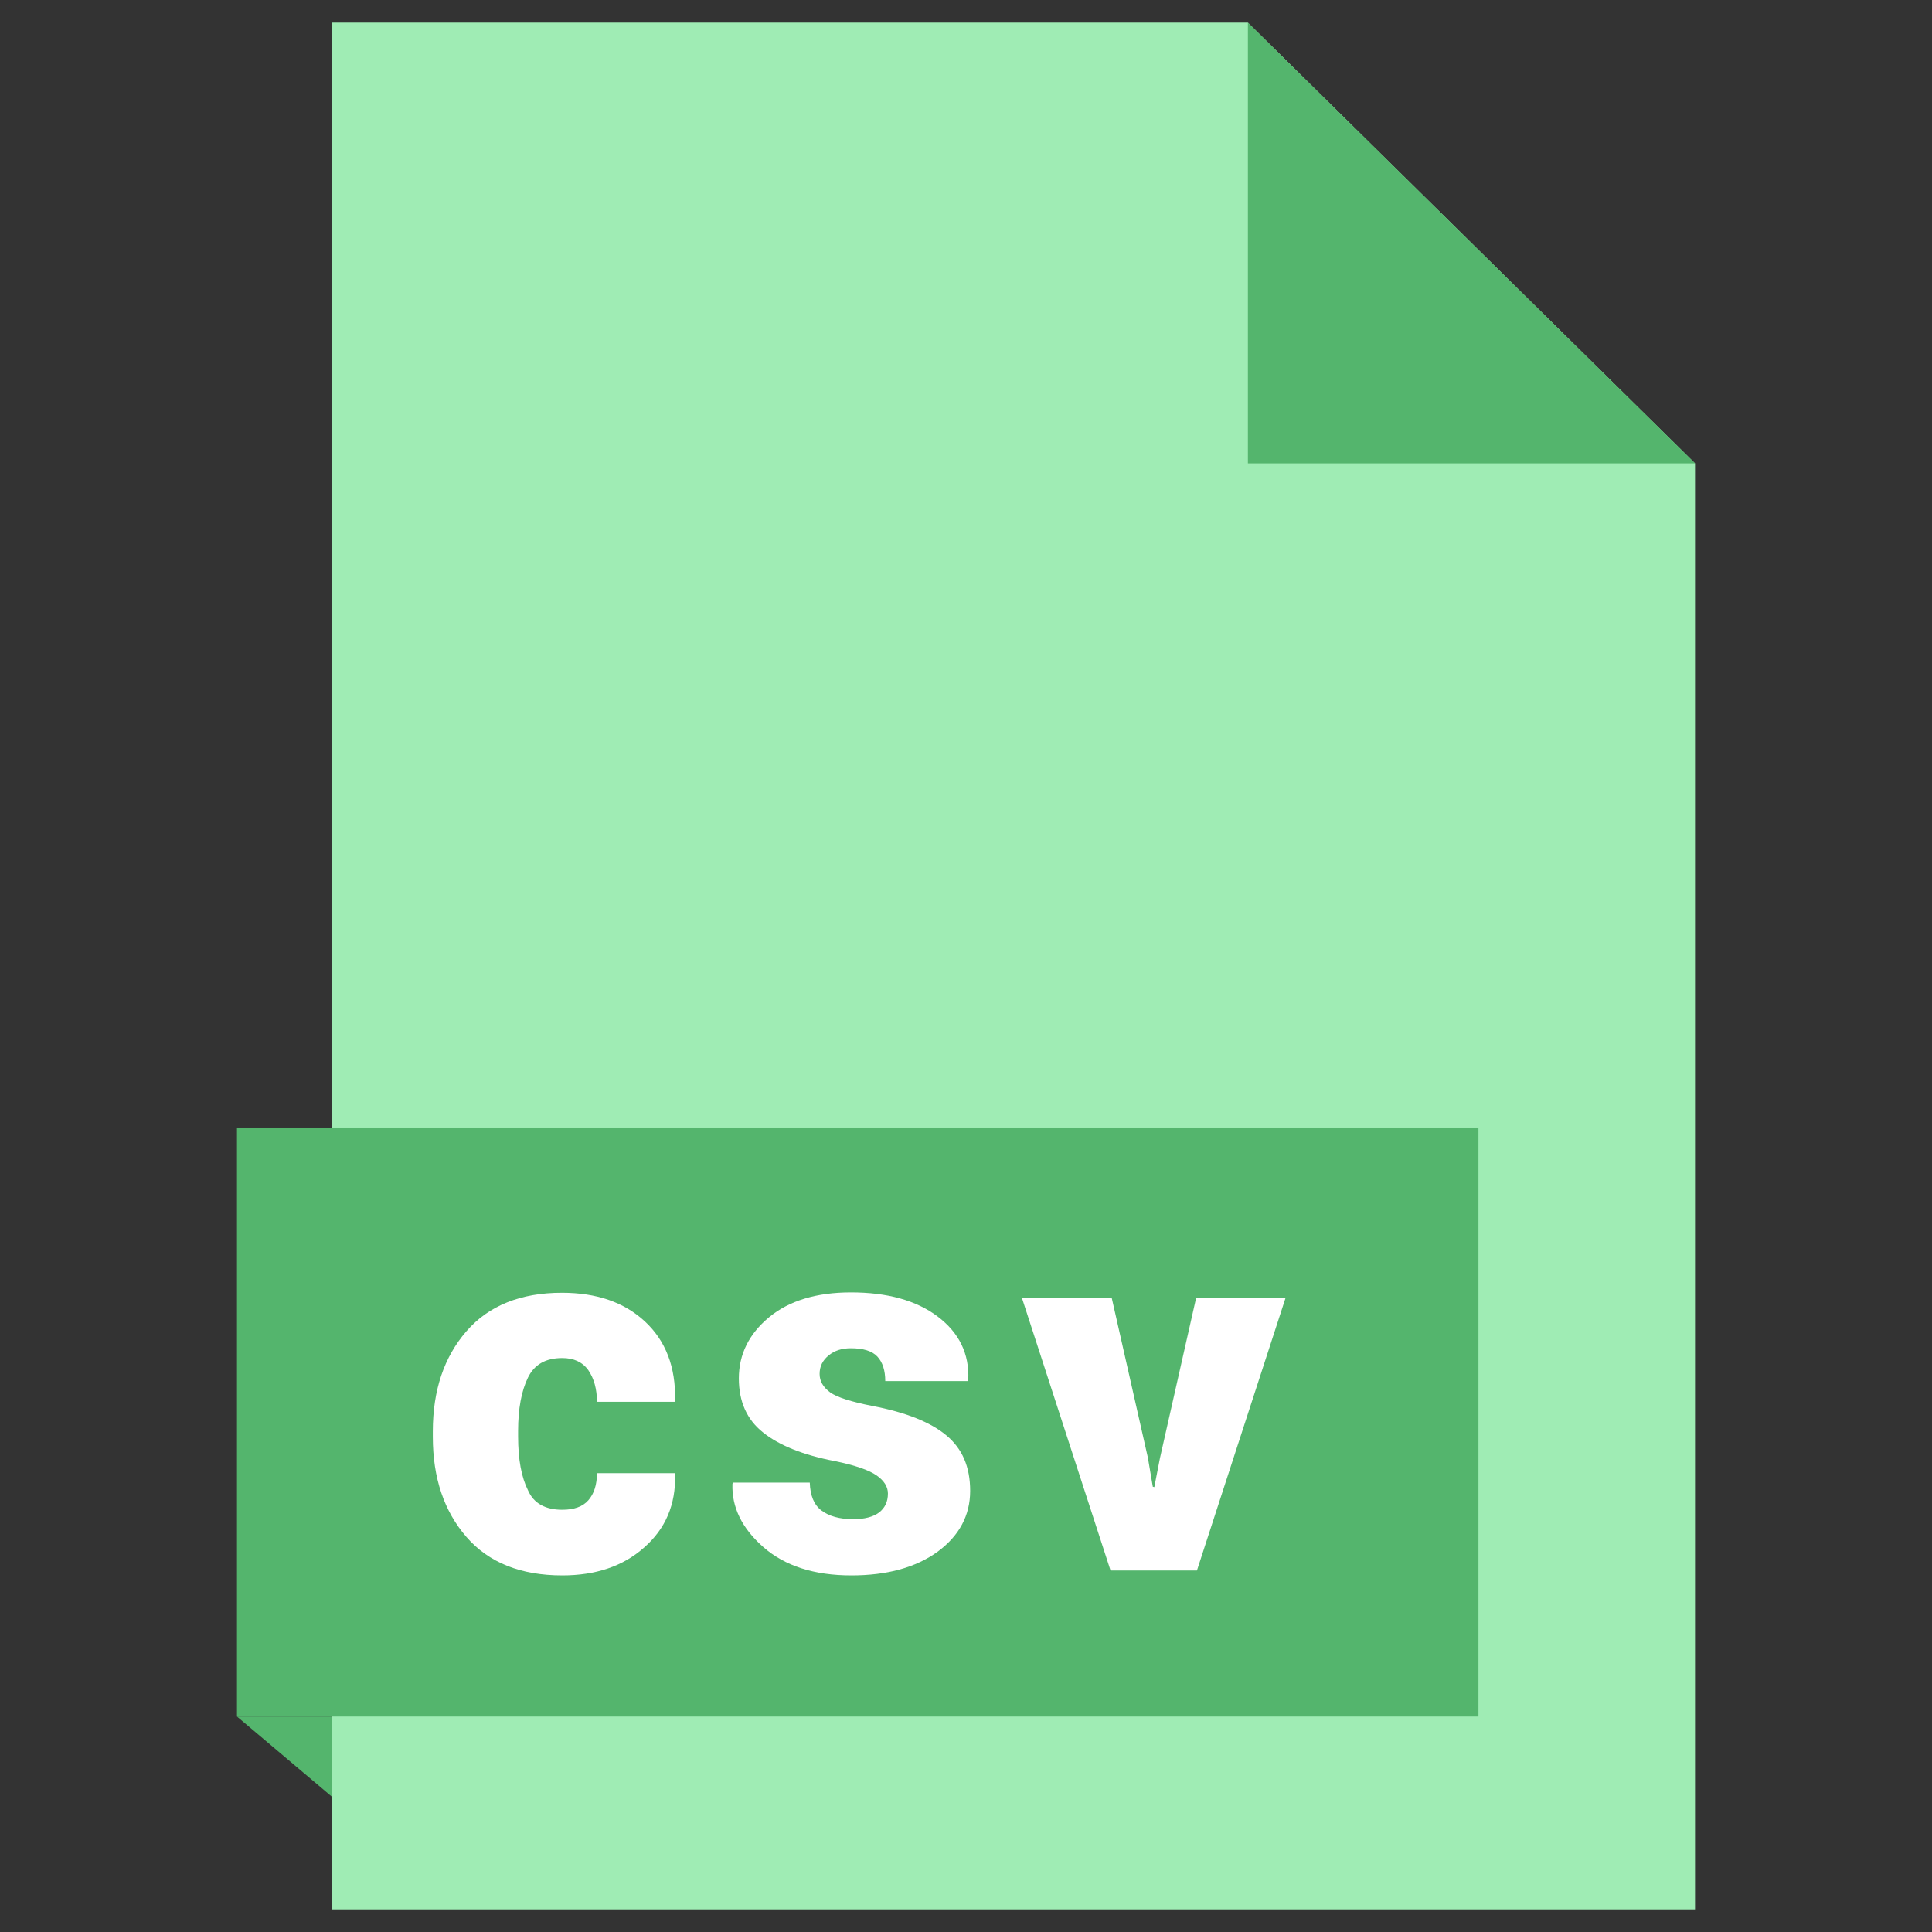
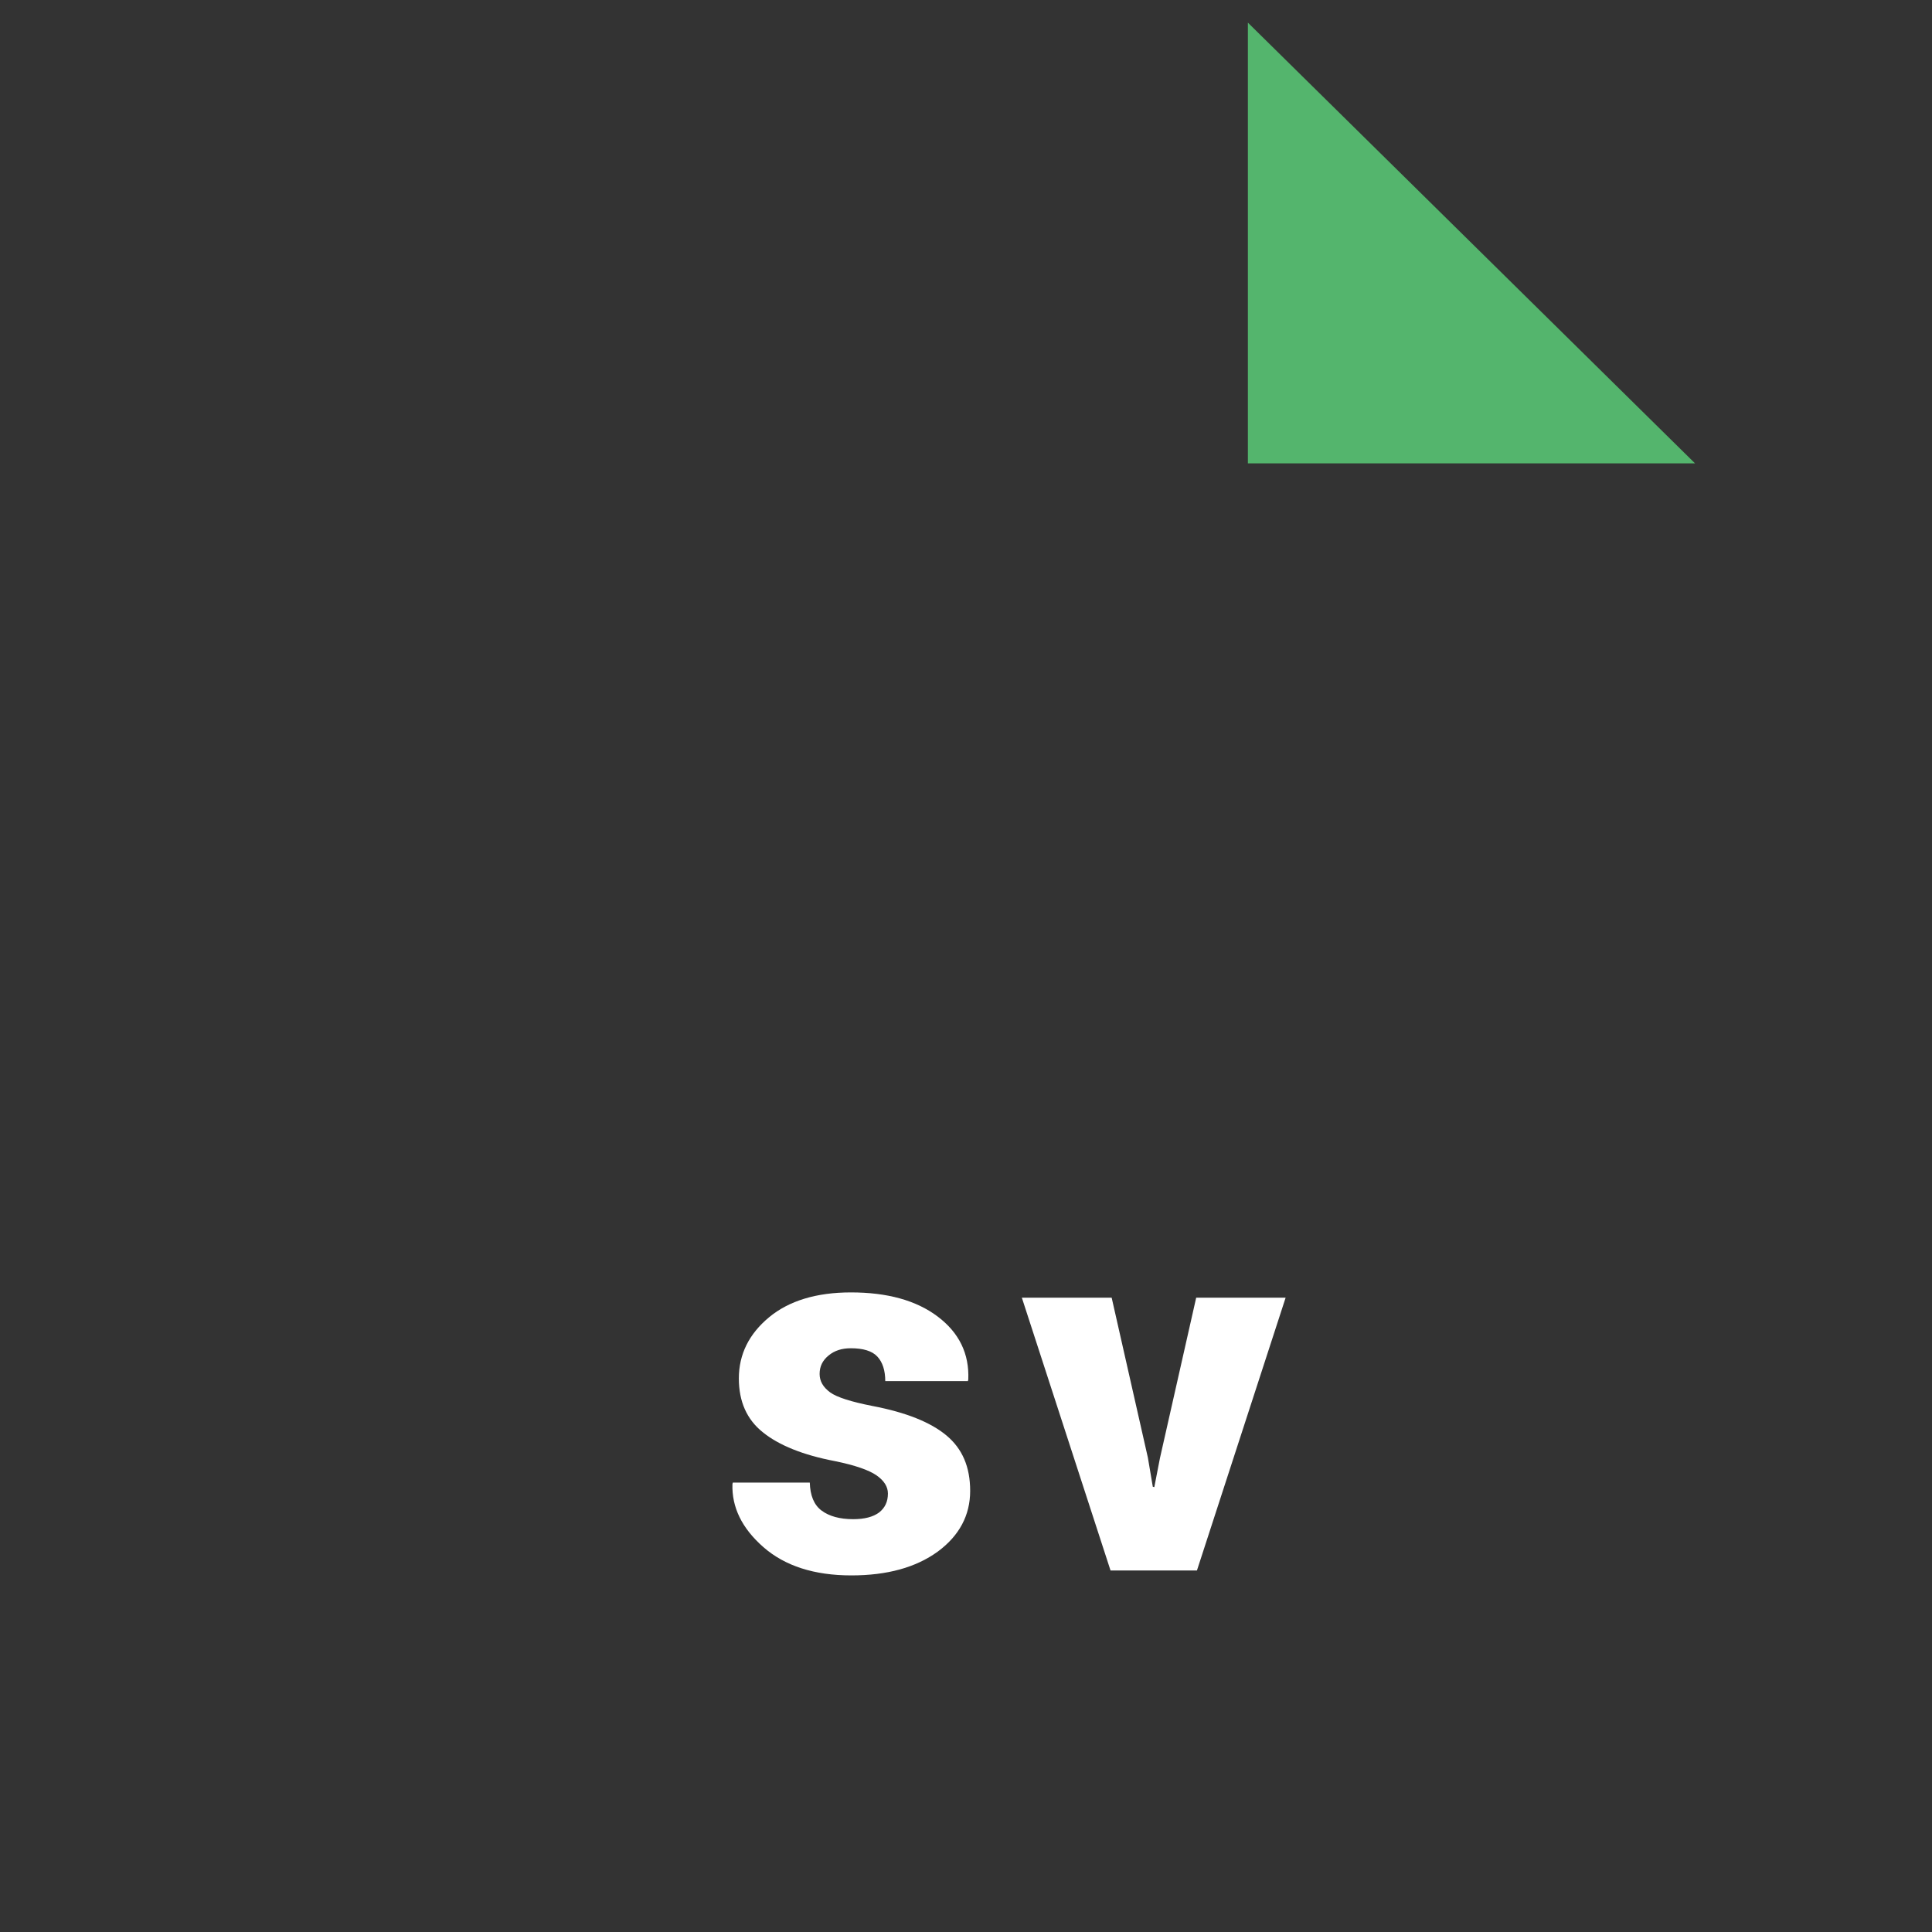
<svg xmlns="http://www.w3.org/2000/svg" width="96" height="96" viewBox="0 0 96 96" fill="none">
  <rect x="0" y="0" width="96" height="96" fill="#333333" stroke="none" />
-   <path d="M62.006 1.125H16.481V94.875H84.225V23.025L62.006 1.125Z" fill="#9FECB4" />
  <path d="M62.007 1.125L84.226 23.025H62.007V1.125Z" fill="#54B56D" />
-   <path d="M73.463 56.025H11.775V85.294H73.463V56.025Z" fill="#54B56D" />
-   <path d="M11.775 85.294L16.482 89.269V85.294H11.775Z" fill="#54B56D" />
-   <path d="M27.938 75.019C28.519 75.019 28.951 74.869 29.232 74.55C29.513 74.231 29.663 73.781 29.663 73.2H33.526L33.544 73.275C33.582 74.756 33.076 75.956 32.007 76.894C30.957 77.831 29.588 78.281 27.938 78.281C25.876 78.281 24.282 77.644 23.176 76.369C22.069 75.094 21.507 73.444 21.507 71.4V71.119C21.507 69.075 22.069 67.425 23.176 66.15C24.282 64.875 25.876 64.237 27.919 64.237C29.644 64.237 31.013 64.706 32.044 65.662C33.076 66.619 33.582 67.931 33.544 69.581L33.526 69.656H29.663C29.663 69.019 29.513 68.494 29.232 68.081C28.932 67.669 28.501 67.481 27.938 67.481C27.113 67.481 26.551 67.8 26.232 68.456C25.913 69.112 25.744 69.994 25.744 71.1V71.381C25.744 72.525 25.913 73.406 26.232 74.044C26.513 74.7 27.094 75.019 27.938 75.019Z" fill="white" />
+   <path d="M73.463 56.025V85.294H73.463V56.025Z" fill="#54B56D" />
  <path d="M44.12 74.213C44.12 73.875 43.932 73.575 43.557 73.312C43.182 73.05 42.488 72.806 41.476 72.6C39.901 72.3 38.701 71.812 37.913 71.175C37.107 70.537 36.713 69.638 36.713 68.494C36.713 67.294 37.219 66.281 38.213 65.456C39.207 64.631 40.576 64.219 42.282 64.219C44.082 64.219 45.526 64.612 46.594 65.419C47.663 66.225 48.169 67.275 48.113 68.55L48.094 68.625H43.988C43.988 68.1 43.857 67.688 43.594 67.406C43.332 67.125 42.882 66.994 42.282 66.994C41.832 66.994 41.476 67.106 41.176 67.35C40.876 67.594 40.726 67.894 40.726 68.269C40.726 68.625 40.895 68.925 41.251 69.188C41.588 69.431 42.301 69.656 43.351 69.862C45.02 70.181 46.238 70.669 47.026 71.325C47.813 71.981 48.207 72.881 48.207 74.081C48.207 75.3 47.663 76.312 46.594 77.1C45.507 77.888 44.082 78.281 42.301 78.281C40.463 78.281 39.001 77.812 37.932 76.875C36.863 75.938 36.357 74.888 36.395 73.744L36.413 73.669H40.238C40.257 74.306 40.444 74.775 40.819 75.056C41.194 75.338 41.719 75.487 42.395 75.487C42.957 75.487 43.388 75.375 43.688 75.15C43.969 74.925 44.12 74.625 44.12 74.213Z" fill="white" />
  <path d="M57.038 72.431L57.282 73.875L57.357 73.894L57.638 72.45L59.438 64.481H63.882L59.475 78.037H55.182L50.775 64.481H55.238L57.038 72.431Z" fill="white" />
</svg>